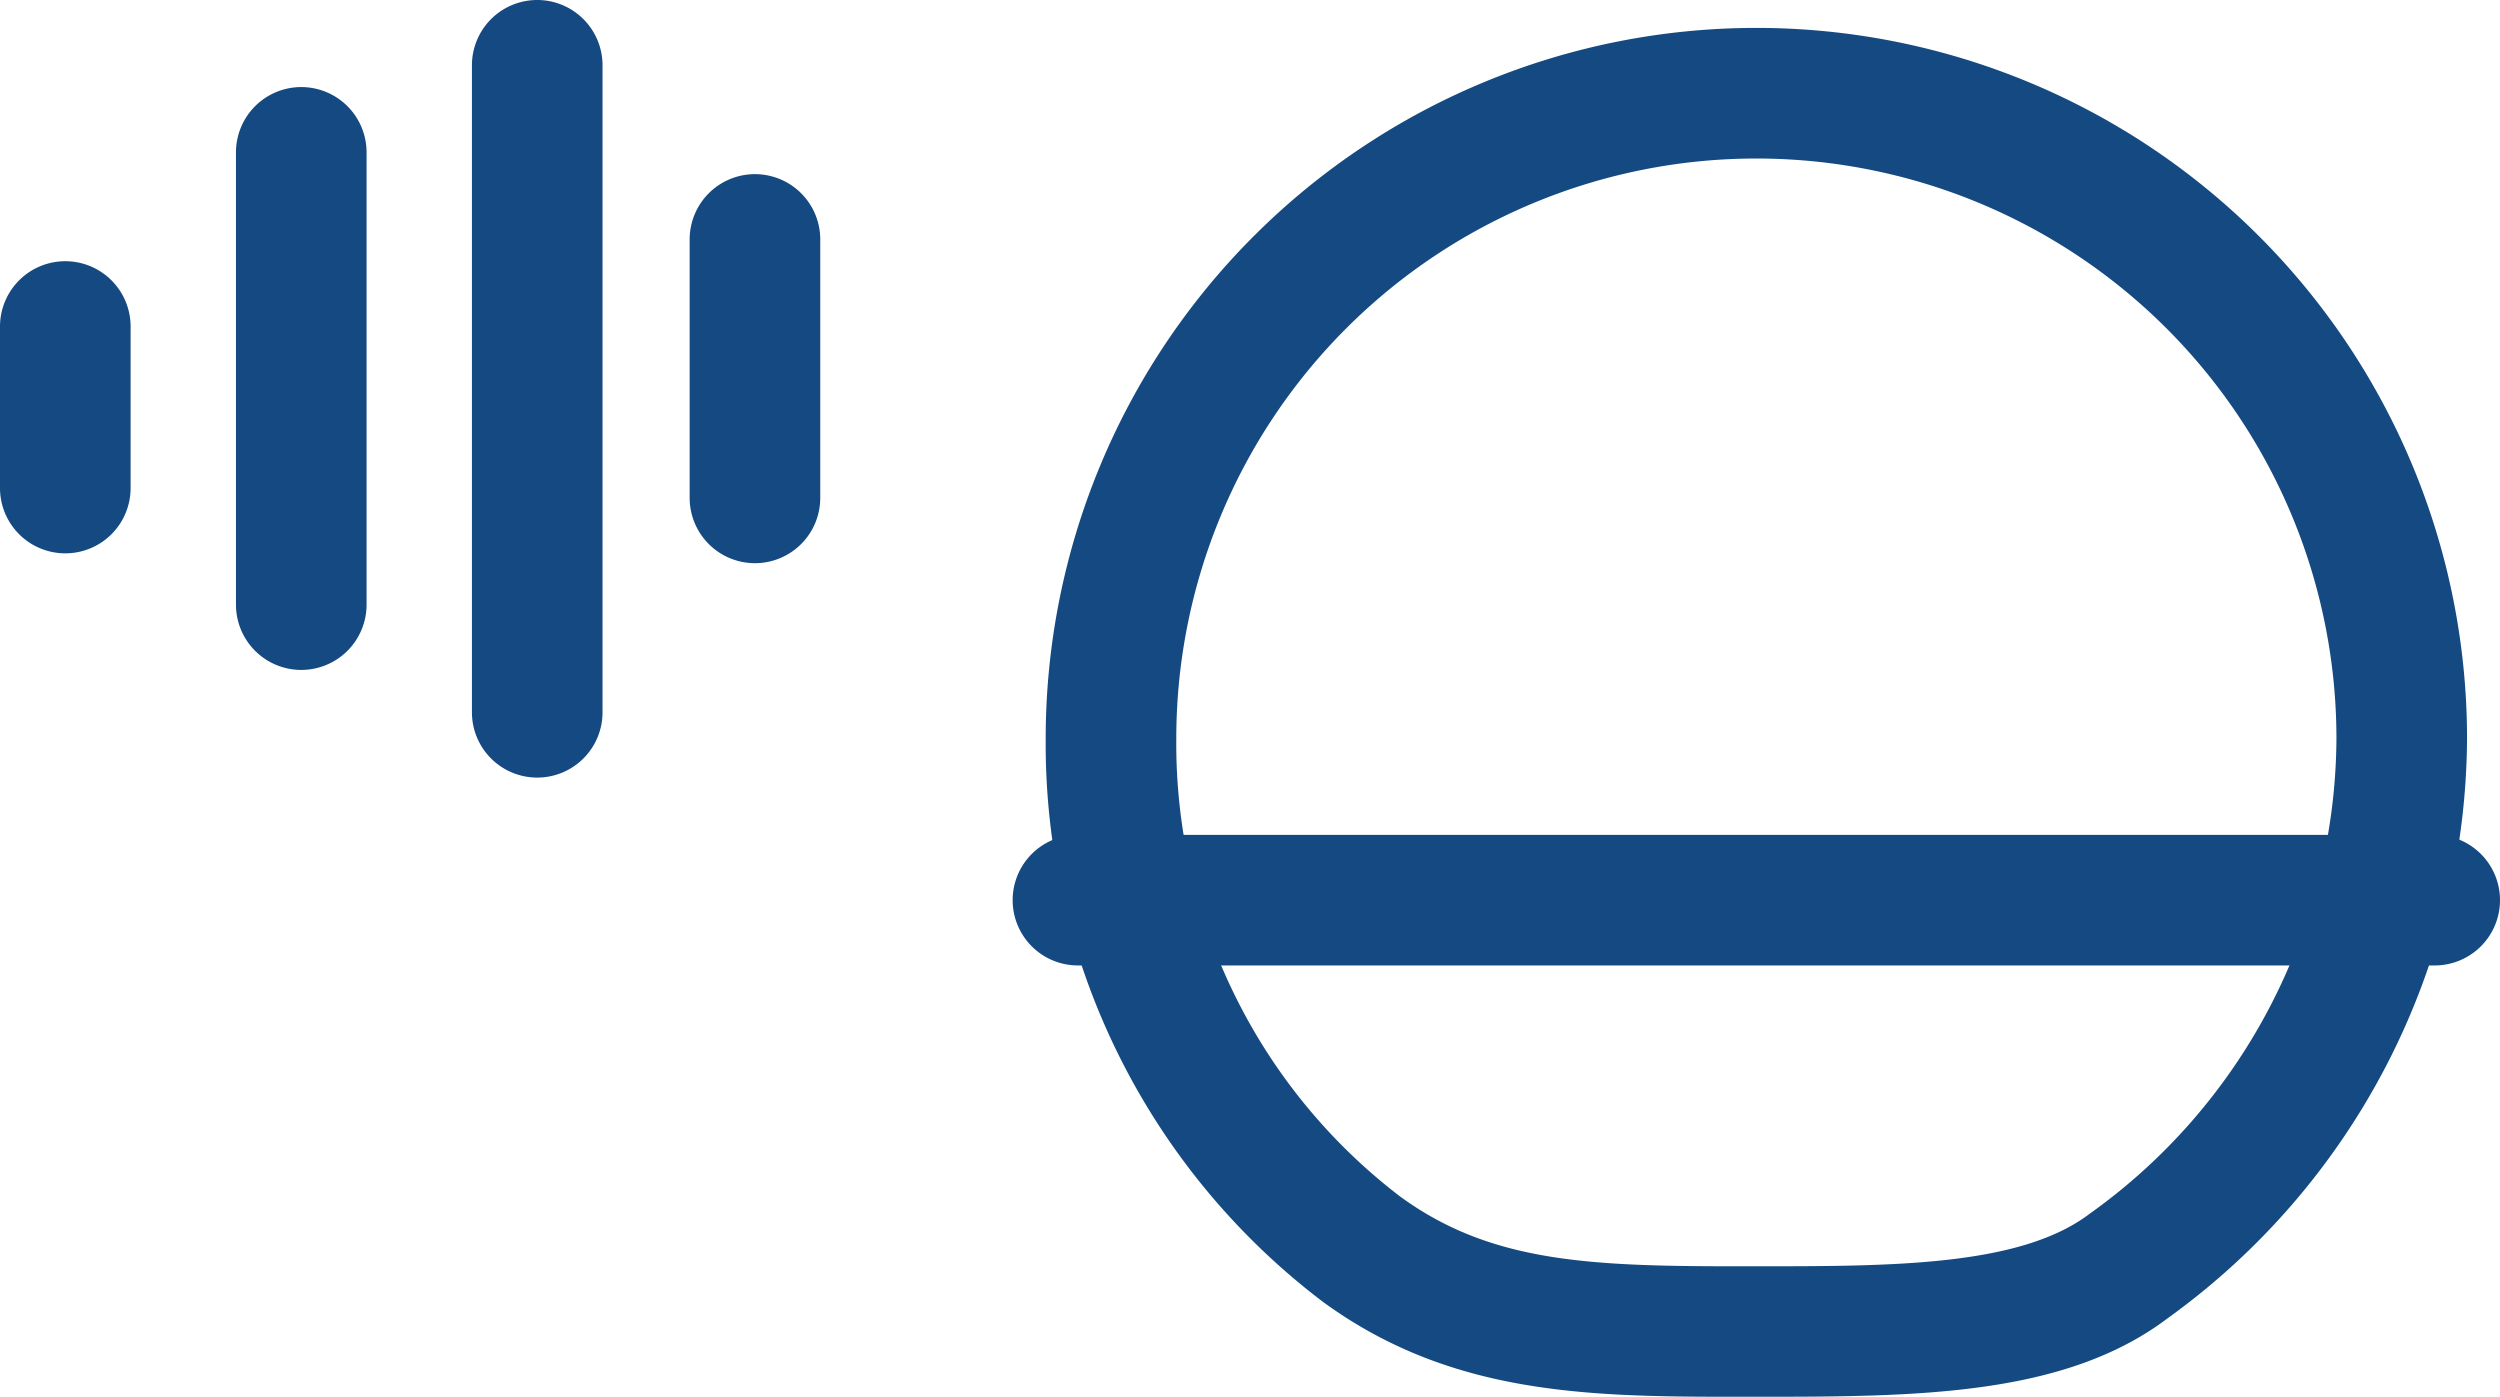
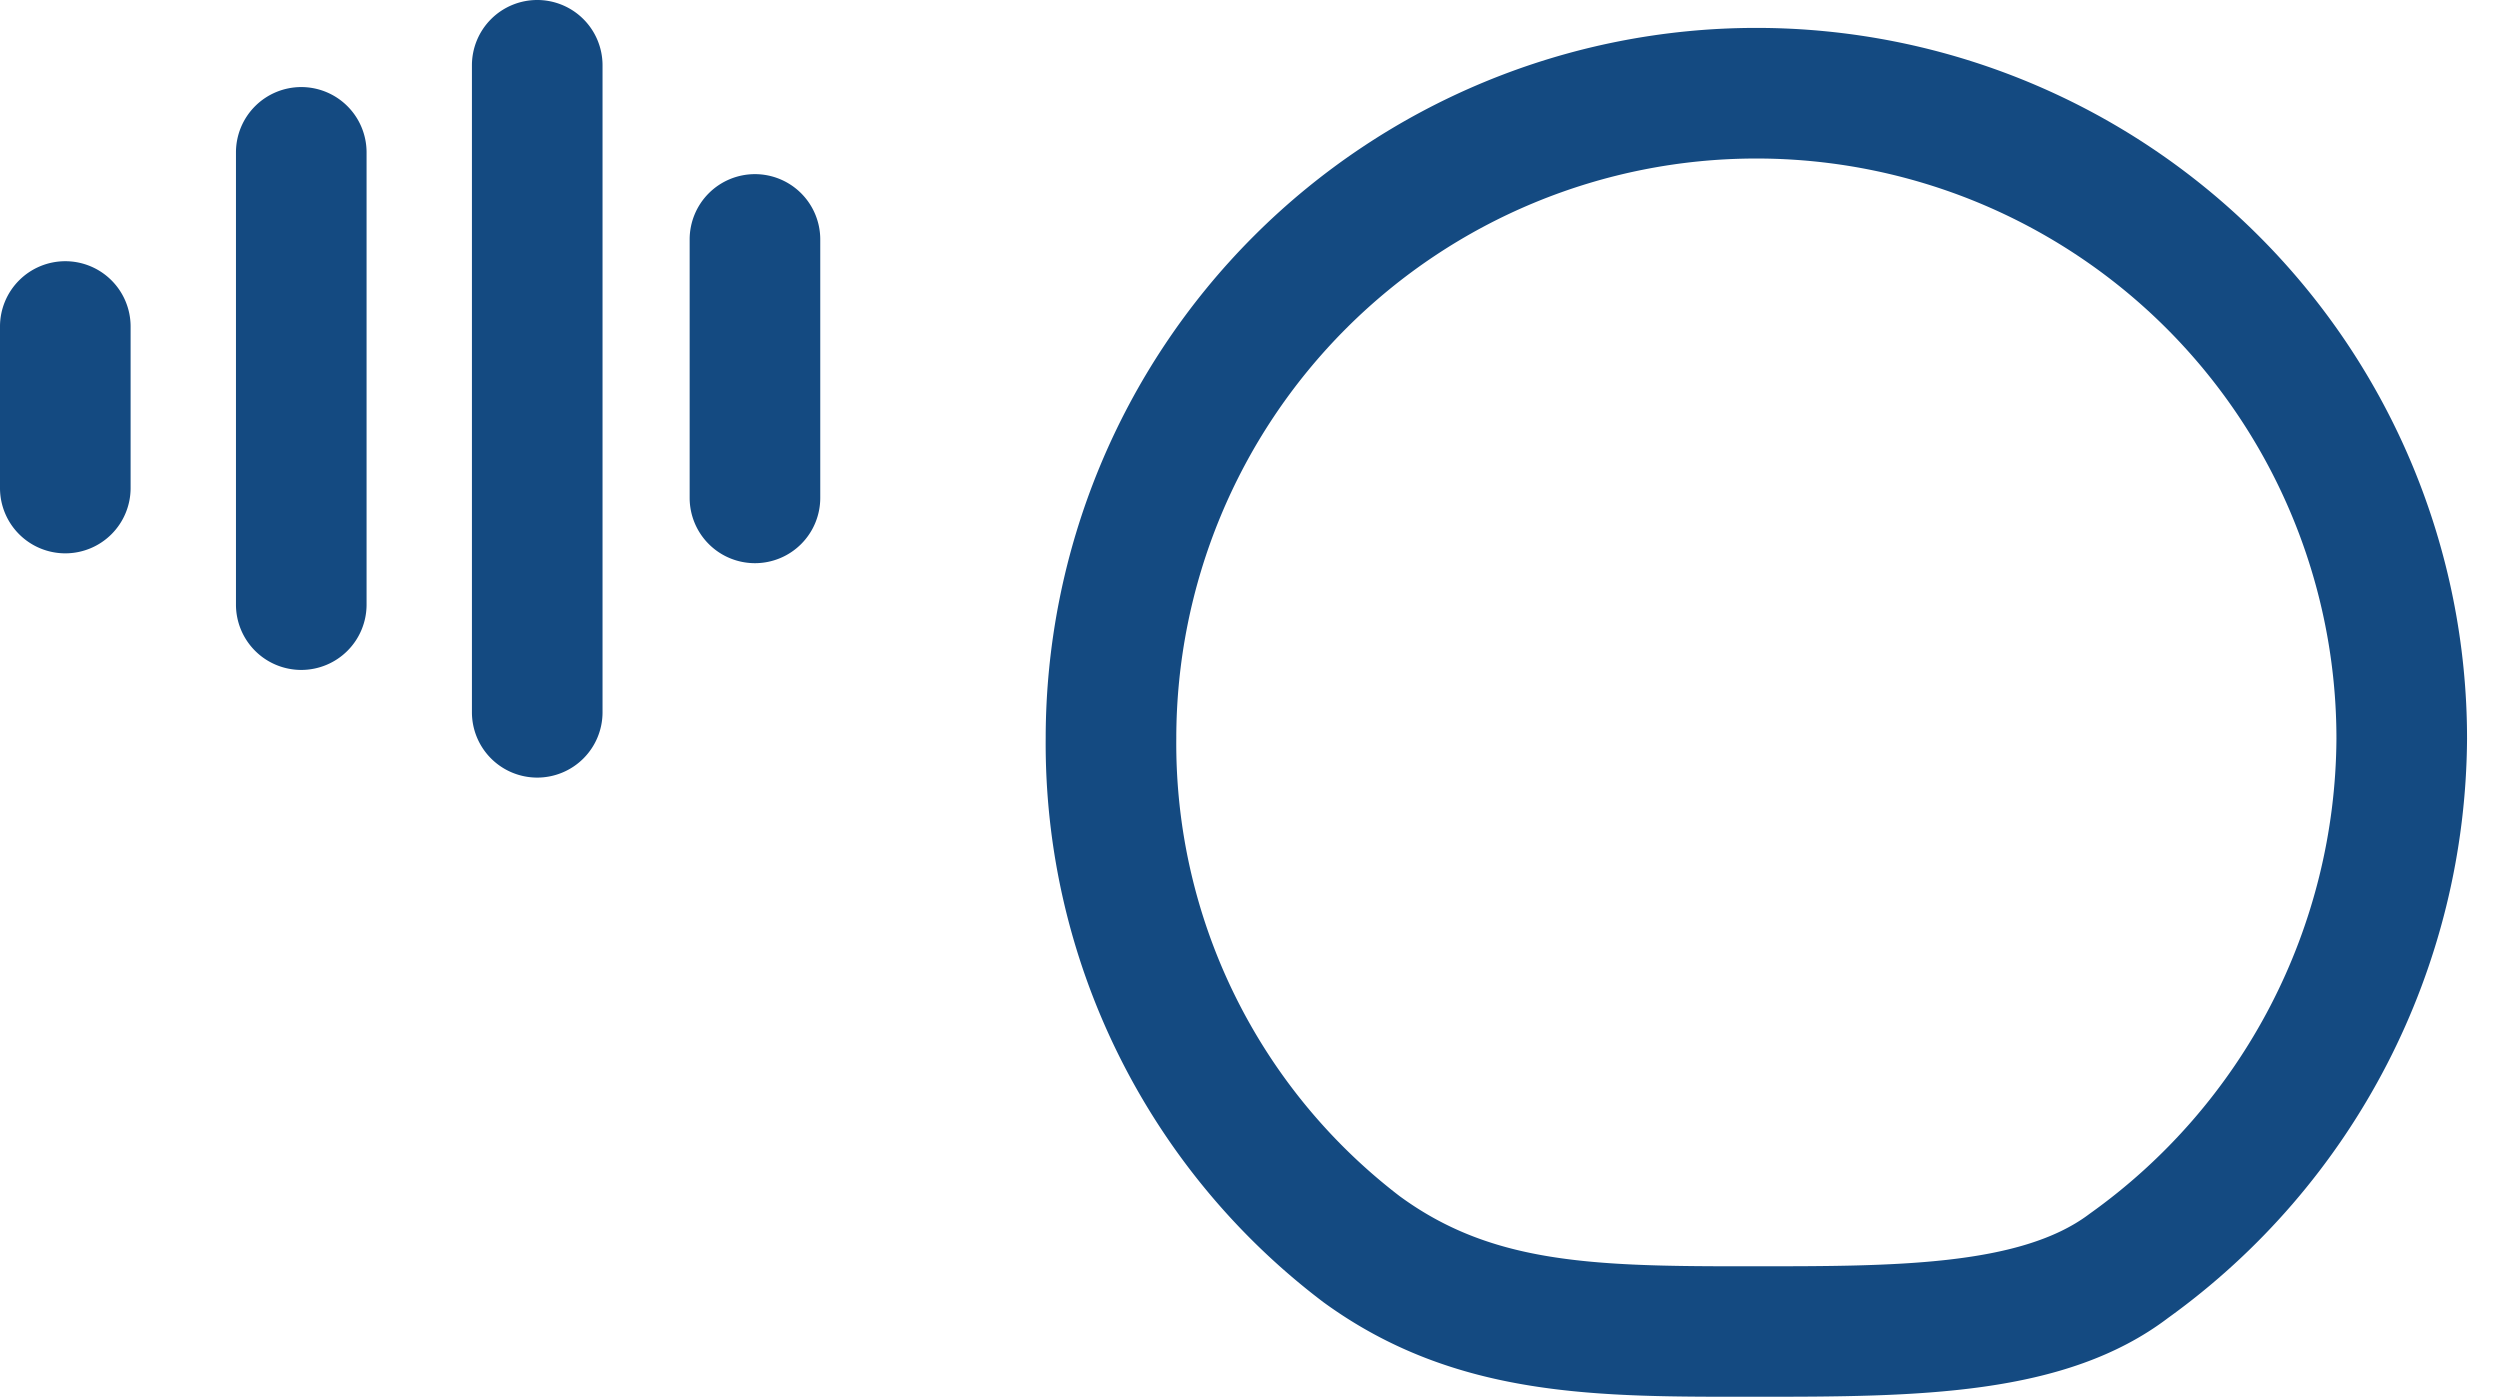
<svg xmlns="http://www.w3.org/2000/svg" width="57.424" height="32.084" viewBox="0 0 57.424 32.084">
  <g id="Symbol-Sprachsteuerung" transform="translate(-895 -2066.332)">
    <g id="Gruppe_145185" data-name="Gruppe 145185" transform="translate(0 5.332)">
      <path id="Linie_177" data-name="Linie 177" d="M0,11.888a1.5,1.5,0,0,1-1.5-1.5V0A1.5,1.5,0,0,1,0-1.5,1.5,1.5,0,0,1,1.5,0V10.388A1.5,1.5,0,0,1,0,11.888Z" transform="translate(901.92 2064.5)" fill="#144a81" />
      <path id="Linie_183" data-name="Linie 183" d="M0,16.361a1.5,1.5,0,0,1-1.5-1.5V0A1.5,1.5,0,0,1,0-1.5,1.5,1.5,0,0,1,1.5,0V14.861A1.5,1.5,0,0,1,0,16.361Z" transform="translate(907.34 2062.5)" fill="#144a81" />
      <path id="Linie_178" data-name="Linie 178" d="M0,7.436a1.5,1.5,0,0,1-1.5-1.5V0A1.5,1.5,0,0,1,0-1.5,1.5,1.5,0,0,1,1.5,0V5.936A1.5,1.5,0,0,1,0,7.436Z" transform="translate(912.341 2066.5)" fill="#144a81" />
      <path id="Linie_179" data-name="Linie 179" d="M0,5.21a1.5,1.5,0,0,1-1.5-1.5V0A1.5,1.5,0,0,1,0-1.5,1.5,1.5,0,0,1,1.5,0V3.71A1.5,1.5,0,0,1,0,5.21Z" transform="translate(896.5 2068.5)" fill="#144a81" />
    </g>
    <path id="Pfad_19437_-_Kontur" data-name="Pfad 19437 - Kontur" d="M16.324,3A13.324,13.324,0,0,0,3,16.324,13.09,13.09,0,0,0,8.138,26.84l.007.005c2.045,1.49,4.268,1.6,7.685,1.6h.494c3.116,0,6.059,0,7.647-1.2l.008-.006a13.49,13.49,0,0,0,5.669-10.909A13.324,13.324,0,0,0,16.324,3m0-3A16.324,16.324,0,0,1,32.648,16.324,16.506,16.506,0,0,1,25.783,29.63c-2.37,1.8-5.772,1.812-9.459,1.812-3.579,0-6.889.054-9.946-2.173A16.086,16.086,0,0,1,0,16.324,16.324,16.324,0,0,1,16.324,0Z" transform="translate(919.019 2066.973)" fill="#144a81" />
-     <path id="Pfad_19439" data-name="Pfad 19439" d="M31.164,1.5H0A1.5,1.5,0,0,1-1.5,0,1.5,1.5,0,0,1,0-1.5H31.164a1.5,1.5,0,0,1,1.5,1.5A1.5,1.5,0,0,1,31.164,1.5Z" transform="translate(919.76 2087.008)" fill="#144a81" />
  </g>
</svg>